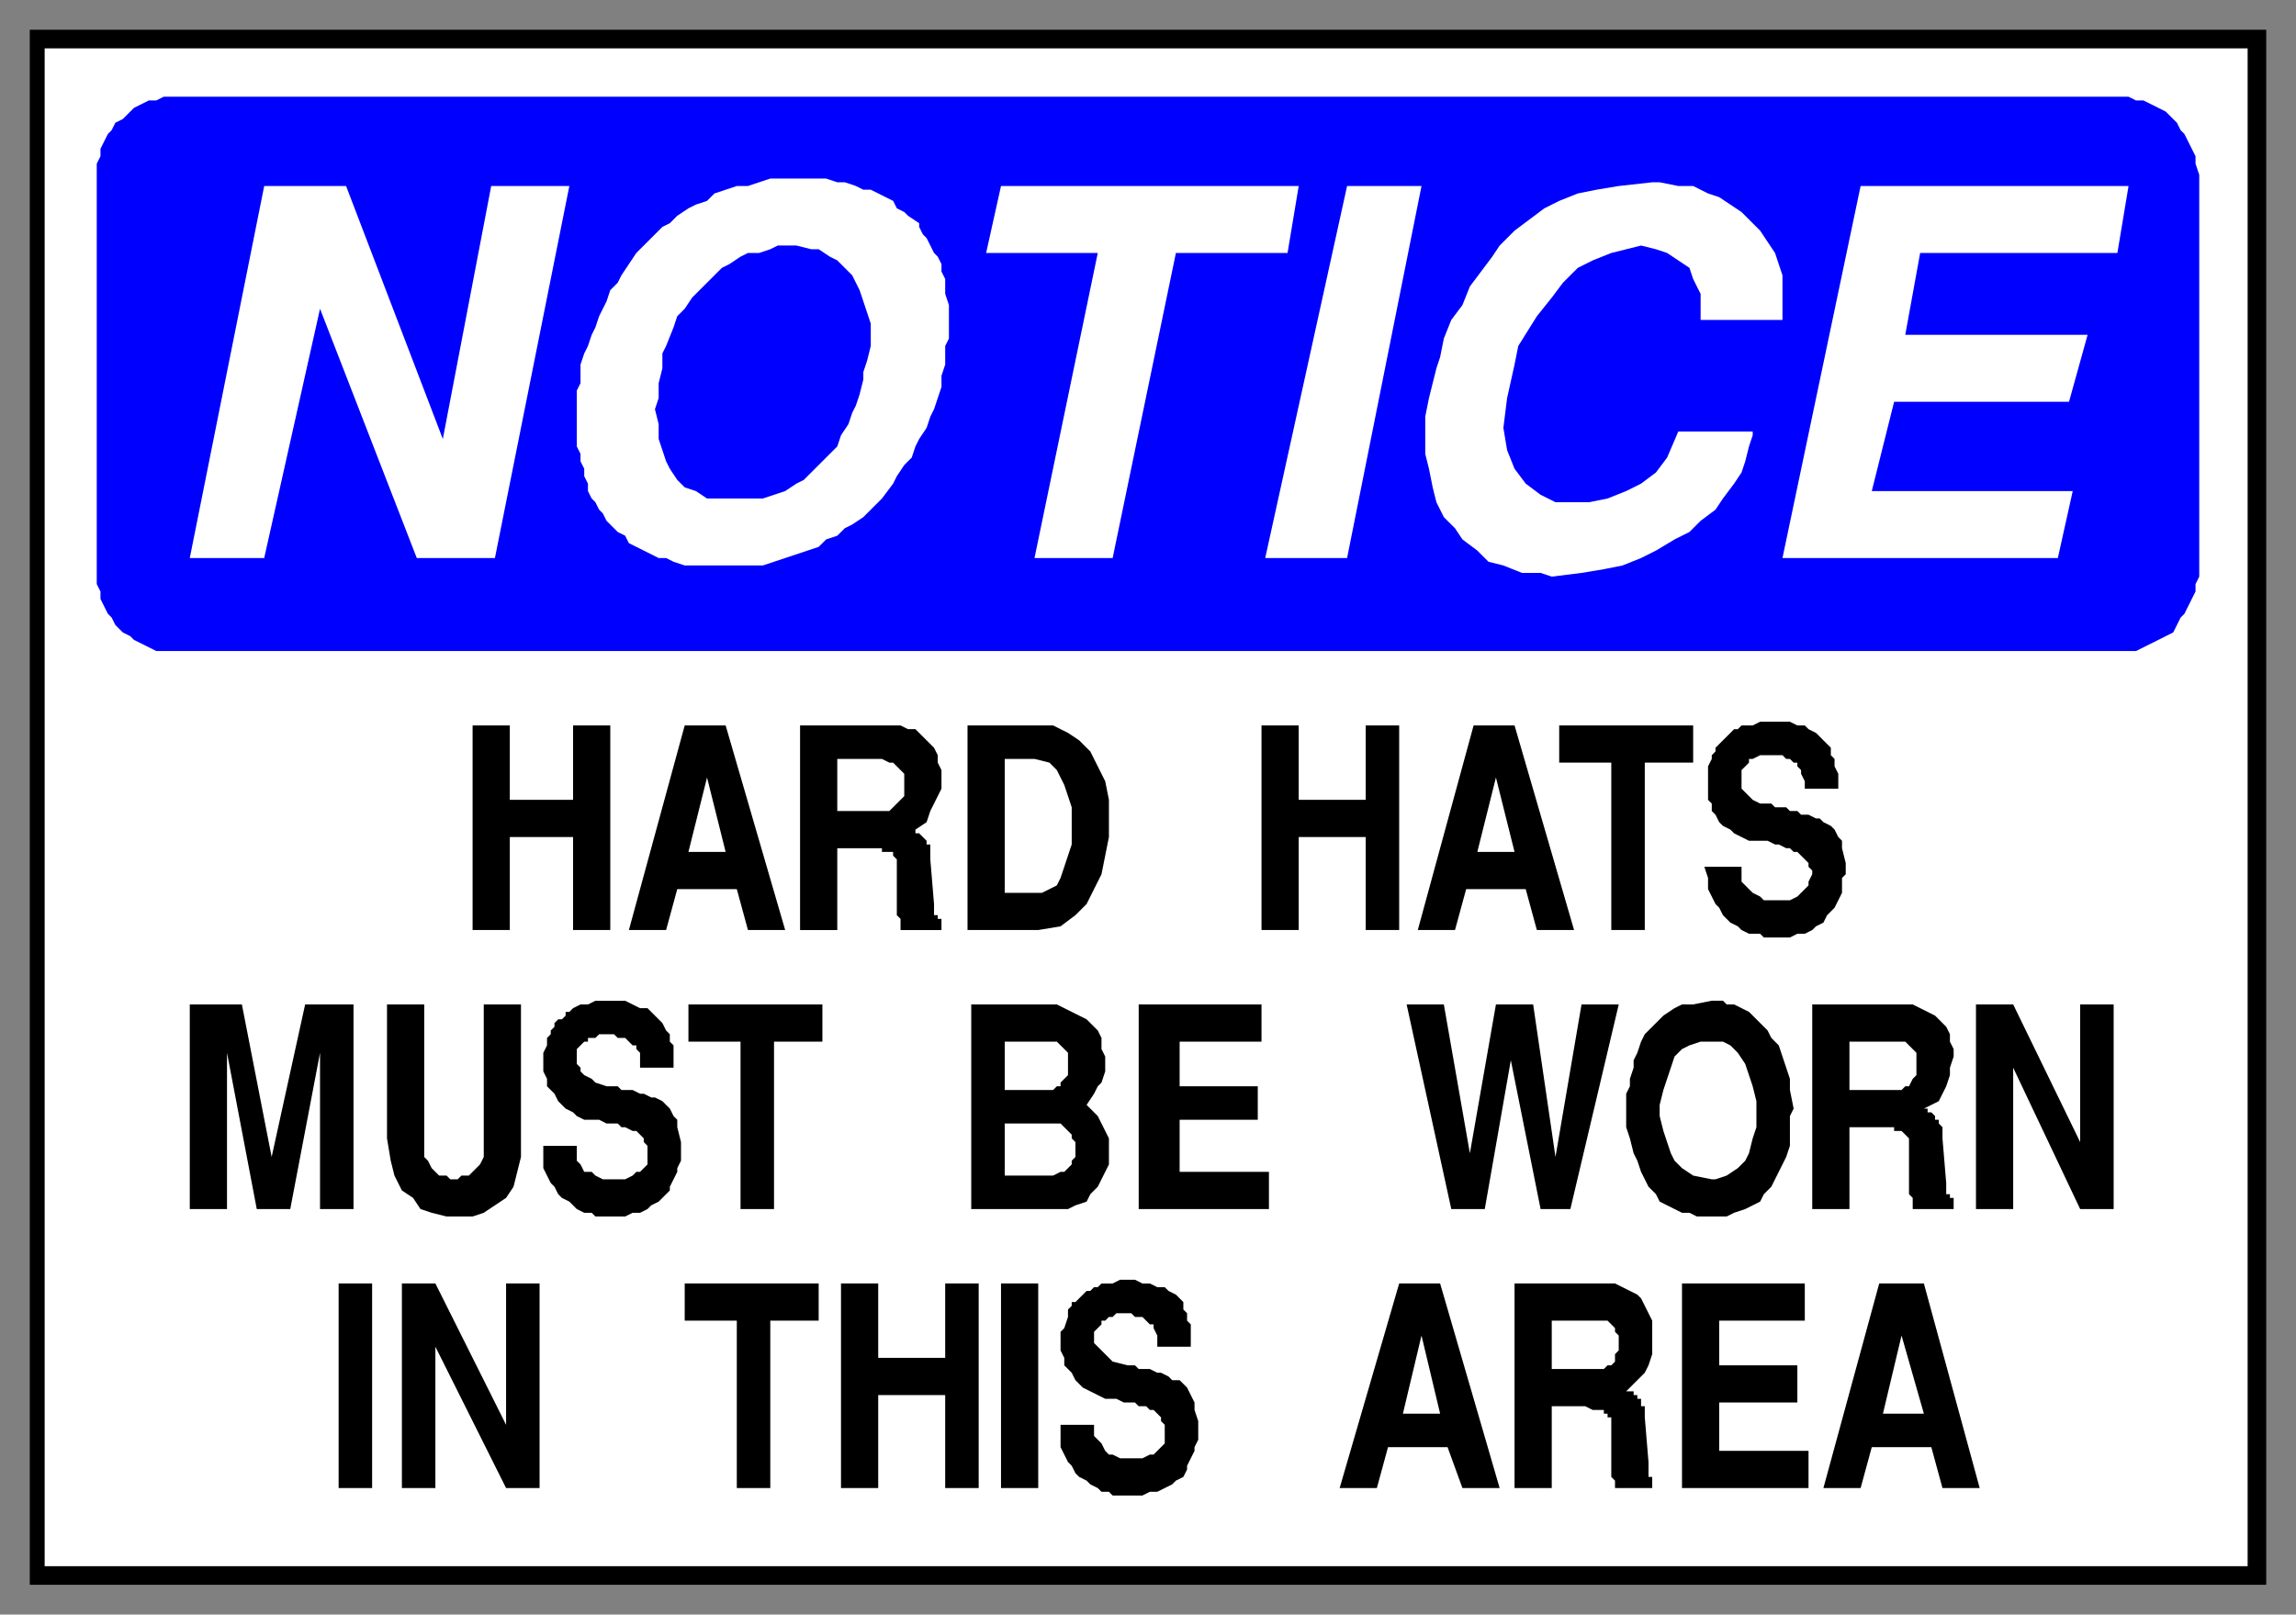
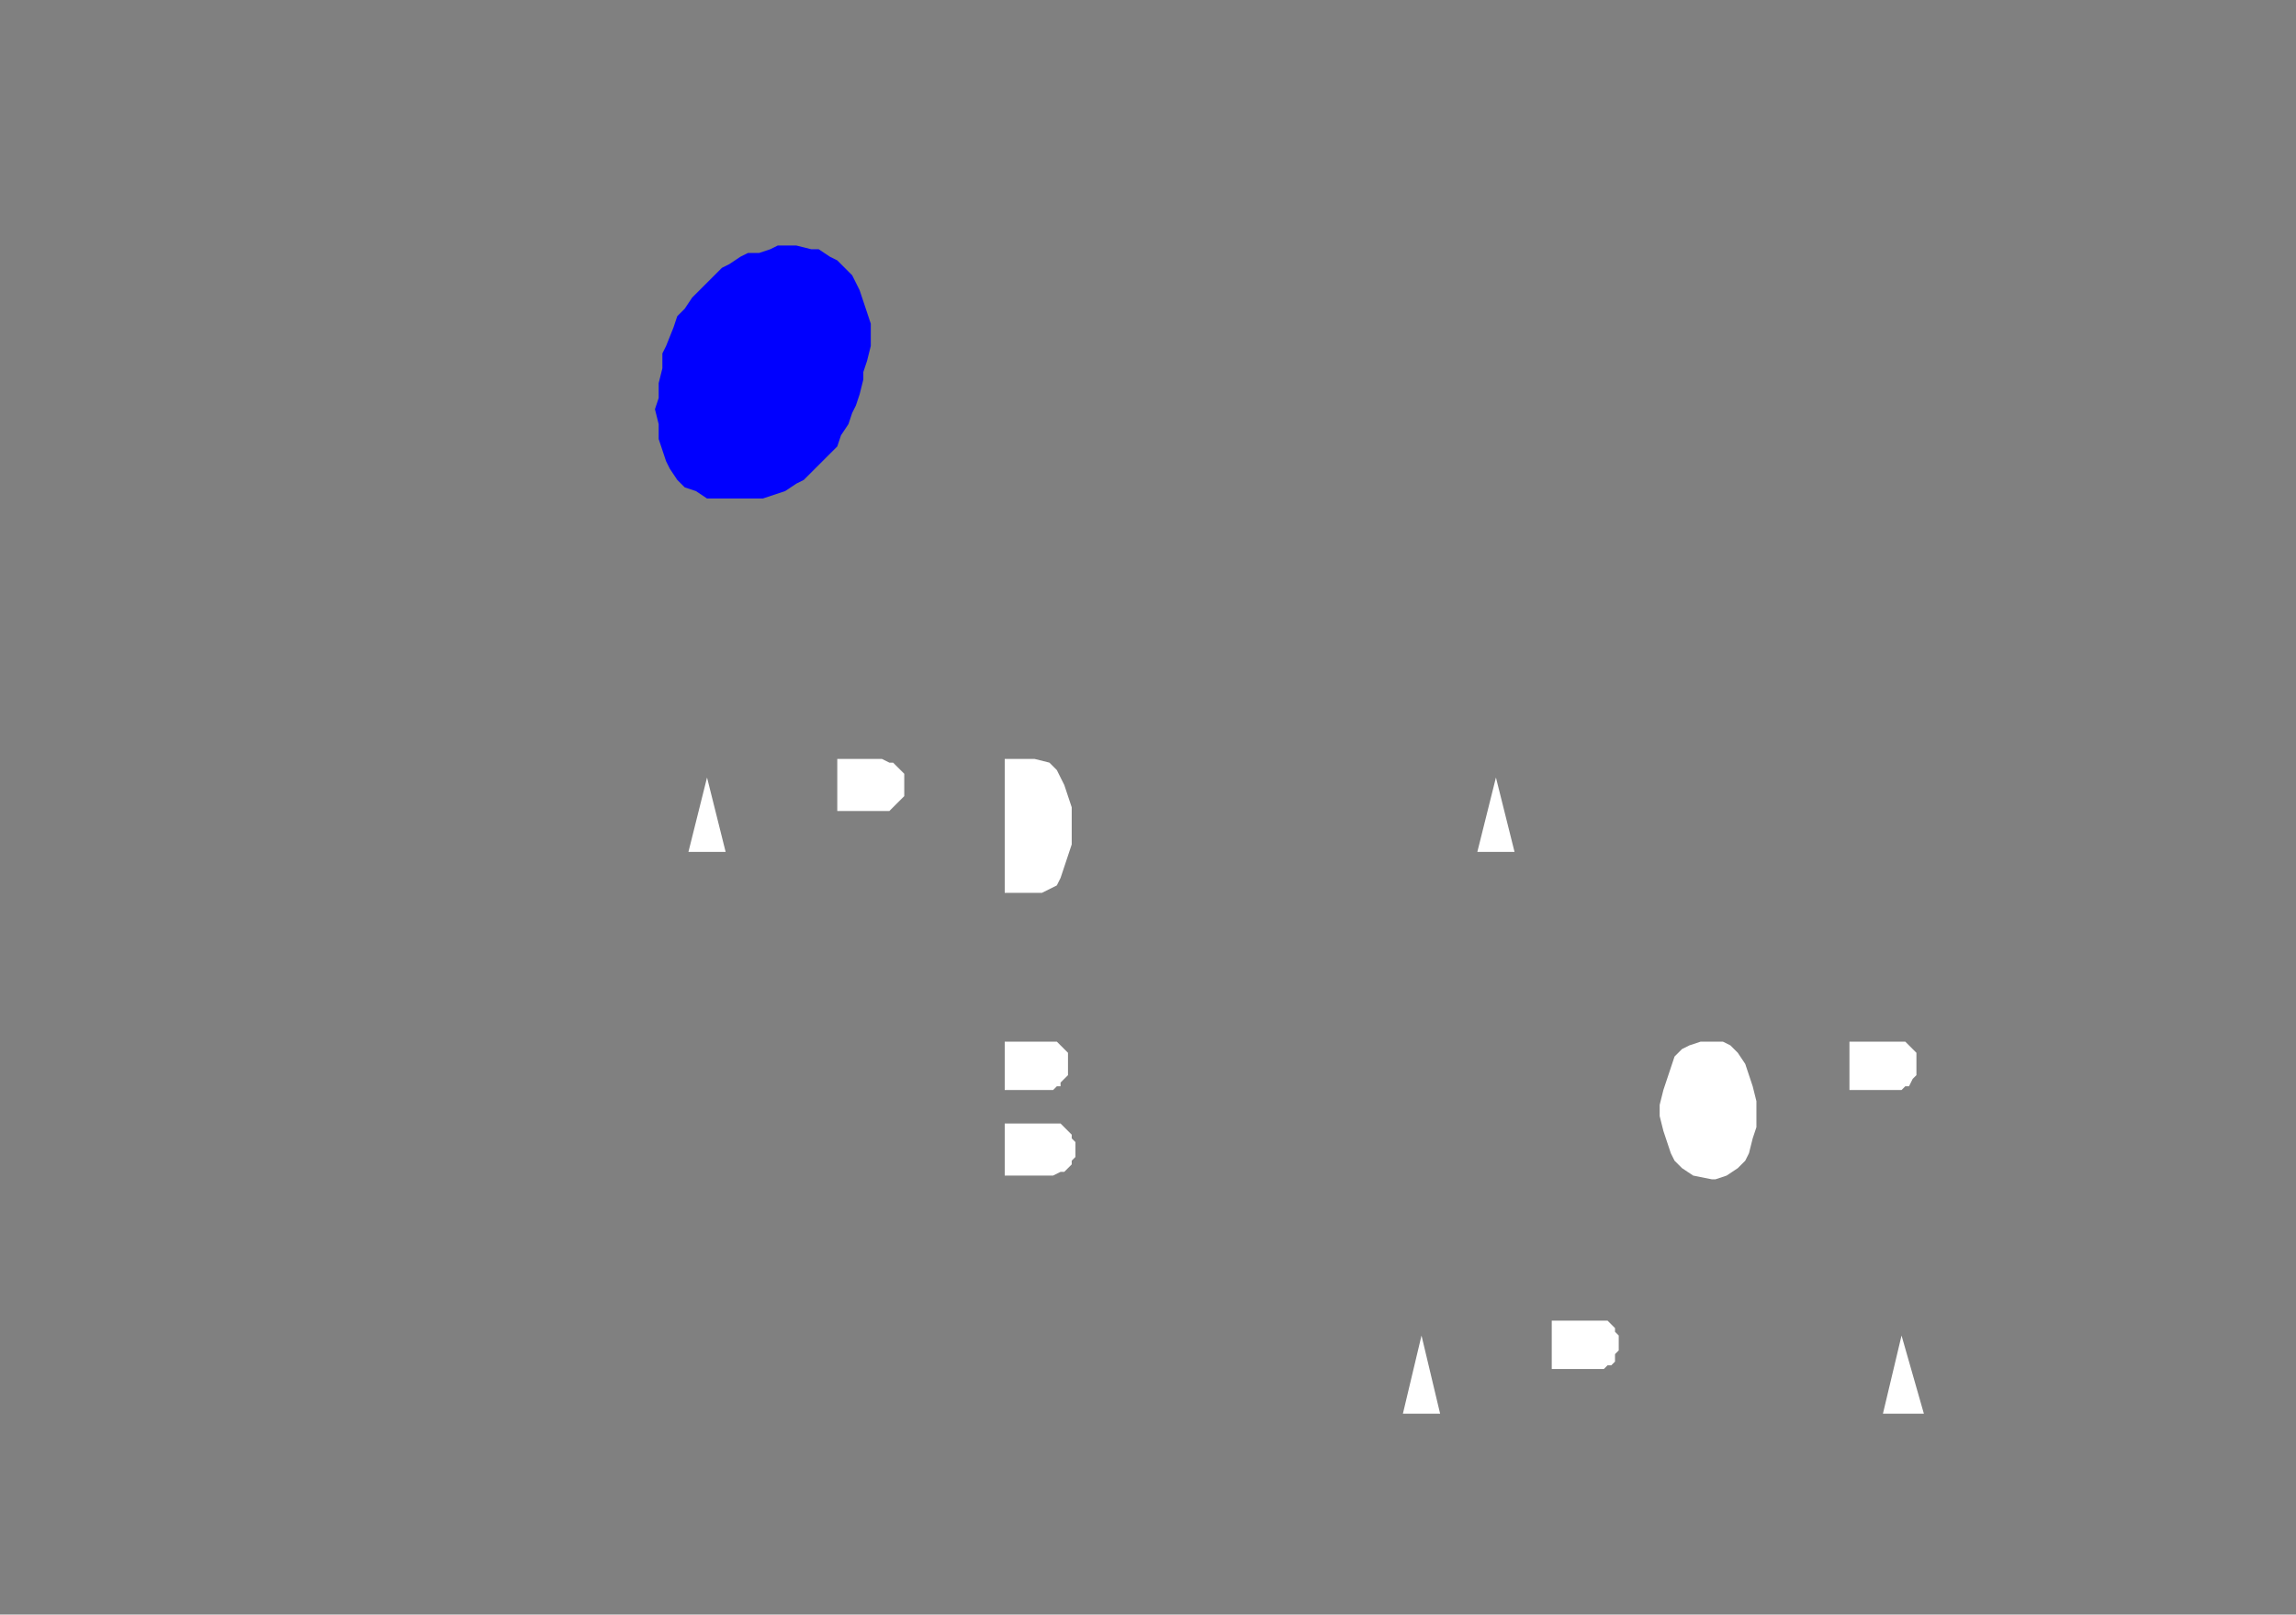
<svg xmlns="http://www.w3.org/2000/svg" fill-rule="evenodd" height="434" preserveAspectRatio="none" stroke-linecap="round" width="617">
  <rect width="100%" height="100%" fill="#808080" stroke="none" />
  <style>.brush0{fill:#fff}.brush1{fill:#000}.pen1,.pen2{stroke:none}.brush2{fill:#00f}.pen3{stroke:none}</style>
-   <path class="pen1 brush1" d="M8 8h601v418H8V8z" />
-   <path class="pen2 brush0" d="M12 13h592v408H12V13z" />
-   <path class="pen3 brush2" d="M48 26h524l2 1h2l2 1 2 1 2 1 2 2 1 1 1 2 1 1 1 2 1 2 1 2v2l1 3v108l-1 2v2l-1 2-1 2-1 2-1 1-1 2-1 2-2 1-2 1-2 1-2 1-2 1H42l-2-1-2-1-2-1-1-1-2-1-2-2-1-2-1-1-1-2-1-2v-2l-1-2V44l1-2v-2l1-2 1-2 1-1 1-2 2-1 2-2 1-1 2-1 2-1h2l2-1h4z" />
-   <path class="pen2 brush0" d="m479 150 21-100h72l-3 18h-53l-4 22h49l-5 18h-47l-6 24h54l-4 18h-74zm-93-51 1-3 1-5 2-5 3-4 2-5 3-4 3-4 2-3 4-4 4-3 4-3 4-2 5-2 5-1 6-1 9-1h2l5 1h4l4 2 3 1 3 2 3 2 3 3 2 2 2 3 2 3 1 3 1 3v12h-22v-7l-2-4-1-3-3-2-3-2-3-1-4-1-4 1-4 1-5 2-4 2-4 4-3 4-4 5-5 8-1 5-2 9-1 8 1 6 2 5 3 4 4 3 4 2h9l5-1 5-2 4-2 4-3 3-4 3-7h20v1l-1 3-1 4-1 3-2 3-3 4-2 3-4 3-3 3-4 2-5 3-4 2-5 2-5 1-6 1-8 1-3-1h-5l-5-2-4-1-3-3-4-3-2-3-3-3-2-4-1-4-1-5-1-4v-10l1-5 2-8zm-46 51 22-100h20l-20 100h-22zm-62 0 17-82h-30l4-18h80l-3 18h-30l-17 82h-21zm-123-44v-1l1-2v-5l1-3 1-2 1-3 1-2 1-3 1-2 1-2 1-3 2-2 1-2 2-3 2-3 1-1 2-2 2-2 2-2 2-1 2-2 3-2 2-1 3-1 2-2 3-1 3-1h3l3-1 3-1h15l3 1h2l3 1 2 1h2l2 1 2 1 2 1 1 2 2 1 1 1 3 2v1l1 2 1 1 1 2 1 2 1 1 1 2v2l1 2v4l1 3v9l-1 2v5l-1 3v3l-1 3-1 3-1 2-1 3-2 3-1 2-1 3-2 2-2 3-1 2-3 4-1 1-2 2-2 2-3 2-2 1-2 2-3 1-2 2-3 1-3 1-3 1-3 1-3 1h-21l-3-1-2-1h-2l-2-1-2-1-2-1-2-1-1-2-2-1-1-1-2-2-1-2-1-1-1-2-1-1-1-2v-2l-1-2v-2l-1-2v-2l-1-2v-14zM51 150 71 50h22l26 68 13-68h21l-20 100h-21L86 83l-15 67H51z" />
+   <path class="pen1 brush1" d="M8 8v418H8V8z" />
  <path class="pen3 brush2" d="m179 93-1 2v4l-1 4v4l-1 3 1 4v4l1 3 1 3 1 2 2 3 2 2 3 1 3 2h15l3-1 3-1 3-2 2-1 2-2 3-3 2-2 2-2 1-3 2-3 1-3 1-2 1-3 1-4v-2l1-3 1-4v-6l-1-3-1-3-1-3-1-2-1-2-2-2-2-2-2-1-3-2h-2l-4-1h-5l-2 1-3 1h-3l-2 1-3 2-2 1-2 2-2 2-2 2-2 2-2 3-2 2-1 3-2 5z" />
-   <path class="pen1 brush1" d="m490 400 15-55h12l15 55h-10l-3-11h-16l-3 11h-10zm-38 0v-55h33v10h-23v12h21v10h-21v13h24v10h-34zm-45 0v-55h27l2 1 2 1 2 1 1 1 1 2 1 2 1 2v9l-1 3-1 2-2 2-3 3h2v1h1v1h1v2h1v3l1 12v4h1v3h-10v-2l-1-1v-16h-1v-1h-1v-1h-3l-2-1h-9v22h-10zm-47 0 16-55h11l16 55h-10l-4-11h-16l-3 11h-10zm-75-17h9v3l1 1 1 1 1 2 1 1h1l2 1h6l2-1h1l1-1 2-2v-5l-1-1v-1l-1-1-1-1h-1l-1-1h-2l-1-1h-3l-2-1h-3l-2-1-2-1-2-1-1-1-1-1-1-2-1-1-1-1v-2l-1-2v-5l1-1 1-3v-2l1-1v-1h1l1-1 1-1 1-1h1l1-1h1l1-1h3l2-1h4l2 1h2l2 1h2l1 1 2 1 1 1 1 1v2l1 1v2l1 1v6h-9v-3l-1-2v-1h-1l-1-1-1-1h-2l-1-1h-4l-1 1h-1l-1 1h-1v1l-1 1-1 1v3l1 1 1 1 1 1 1 1 1 1 4 1h2l1 1h3l2 1h1l2 1 1 1h2l1 1 1 1 1 2 1 2v2l1 3v5l-1 2v1l-1 2-1 2v1l-1 2-2 1-1 1-2 1-2 1h-2l-2 1h-8l-1-1h-2l-1-1-2-1-1-1-2-1-1-1-1-2-1-1-1-2-1-2v-6zm-16 17v-55h10v55h-10zm-43 0v-55h10v20h18v-20h9v55h-9v-25h-18v25h-10zm-28 0v-45h-14v-10h36v10h-13v45h-9zm-90 0v-55h9l19 38v-38h9v55h-9l-19-38v38h-9zm-17 0v-55h9v55h-9zm440-75v-55h10l18 37v-37h9v55h-9l-18-38v38h-10zm-44 0v-55h27l2 1 2 1 2 1 1 1 2 2 1 2v2l1 2v2l-1 3v2l-1 3-1 2-1 2-4 2h1v1h1l1 1v1h1v1l1 1v3l1 12v3h1v1h1v3h-11v-3l-1-1v-15l-1-1-1-1h-2v-1h-12v22h-10zm-50-28v-3l1-2v-2l1-3v-2l1-2 1-3 1-2 2-2 2-2 1-1 3-2 2-1h3l5-1h3l1 1h2l2 1 2 1 2 2 1 1 2 2 1 2 2 2 1 3 1 3 1 3v3l1 5-1 2v8l-1 3-1 2-1 2-1 2-1 2-2 2-1 2-2 1-2 1-3 1-2 1h-8l-2-1h-2l-2-1-2-1-2-1-1-2-2-2-1-2-1-2-1-3-1-2-1-4-1-3v-6zm-47 28-12-55h10l7 40 7-40h10l6 41 7-41h10l-13 55h-8l-8-40-7 40h-9zm-84 0v-55h33v10h-22v12h21v9h-21v14h24v10h-35zm-45 0v-55h23l2 1 2 1 2 1 2 1 2 2 1 1 1 2v3l1 2v4l-1 3-1 1-1 2-2 3 1 1 2 2 1 2 1 2 1 2v7l-1 2-1 2-1 2-2 2-1 2-3 1-2 1h-26zm-62 0v-45h-14v-10h36v10h-13v45h-9zm-53-17h9v4l1 1 1 2h2l1 1 2 1h6l2-1 1-1h1l2-2v-5l-1-1v-1l-1-1-1-1h-1l-2-1h-1l-1-1h-3l-2-1h-4l-2-1-1-1-2-1-1-1-1-1-1-2-1-1-1-1v-2l-1-2v-5l1-2v-2l1-1v-1l1-1v-1l1-1h1l1-1v-1h1l1-1 2-1h2l2-1h8l2 1 2 1h2l1 1 1 1 1 1 1 1 1 2 1 1v2l1 1v6h-9v-4l-1-1v-1h-1l-1-1-1-1h-2l-1-1h-4l-1 1h-2v1h-1l-1 1-1 1v4l1 1v1l1 1 2 1 1 1 3 1h3l1 1h3l2 1h1l2 1h1l2 1 1 1 1 1 1 2 1 1v2l1 4v5l-1 2v1l-1 2-1 2v1l-2 2-1 1-2 1-1 1-2 1h-2l-2 1h-8l-1-1h-2l-2-1-1-1-1-1-2-1-1-1-1-2-1-1-1-2-1-2v-6zm-42-2v-36h10v41l1 1 1 2 1 1 1 1h2l1 1h2l1-1h2l1-1 1-1 1-1 1-2v-41h10v41l-1 4-1 4-2 3-3 2-3 2-3 1h-7l-4-1-3-1-2-3-3-2-2-4-1-4-1-6zm-53 19v-55h14l8 41 9-41h13v55h-9v-42l-8 42h-9l-8-42v42H51zm407-92h10v4l1 1 1 1 1 1 2 1 1 1h7l2-1 1-1 1-1 1-1v-1l1-2v-1l-1-1v-1l-1-1-1-1-1-1h-1l-1-1h-1l-2-1h-1l-2-1h-5l-2-1-2-1-1-1-2-1-1-1-1-2-1-1v-2l-1-1v-9l1-2v-1l1-1v-1l1-1 1-1 1-1 1-1 1-1h1l1-1h3l2-1h8l2 1h2l1 1 2 1 1 1 1 1 1 1 1 1v2l1 1v2l1 2v4h-9v-2l-1-2v-1l-1-1v-1h-1l-1-1h-1l-1-1h-6l-2 1h-1v1l-1 1-1 1v5l1 1 1 1 1 1 2 1h3l1 1h3l1 1h2l1 1h2l2 1h1l1 1 2 1 1 1 1 2 1 1v2l1 4v3l-1 1v4l-1 2-1 2-1 1-1 1-1 2-2 1-1 1-2 1h-2l-2 1h-7l-1-1h-3l-2-1-1-1-2-1-1-1-1-1-1-2-1-1-1-2-1-2v-3l-1-3zm-25 17v-45h-14v-10h36v10h-13v45h-9zm-52 0 15-55h11l16 55h-10l-3-11h-16l-3 11h-10zm-42 0v-55h10v20h18v-20h9v55h-9v-25h-18v25h-10zm-79 0v-55h23l4 2 3 2 3 3 2 4 2 4 1 5v10l-1 5-1 5-2 4-2 4-3 3-4 3-6 1h-19zm-45 0v-55h27l2 1h2l2 2 1 1 2 2 1 2v2l1 2v5l-1 2-1 2-1 2-1 3-3 2v1h1l1 1 1 1v1h1v4l1 12v3h1v1h1v3h-11v-3l-1-1v-15l-1-1v-1h-3v-1h-12v22h-10zm-46 0 15-55h11l16 55h-10l-3-11h-16l-3 11h-10zm-42 0v-55h10v20h17v-20h10v55h-10v-25h-17v25h-10z" />
  <path class="pen2 brush0" d="M506 380h11l-6-21-5 21zm-89-12h14l1-1h1l1-1v-2l1-1v-4l-1-1v-1l-1-1-1-1h-15v13zm-40 12h10l-5-21-5 21zm120-87h14l1-1h1l1-2 1-1v-6l-1-1-1-1-1-1h-15v13zm-39-13h-1l-3 1-2 1-2 2-1 3-1 3-1 3-1 4v3l1 4 1 3 1 3 1 2 2 2 3 2 5 1h1l3-1 3-2 2-2 1-2 1-4 1-3v-7l-1-4-1-3-1-3-2-3-2-2-2-1h-5zm-188 13h13l1-1h1v-1l1-1 1-1v-6l-1-1-1-1-1-1h-14v13zm0 23h13l2-1h1l1-1 1-1v-1l1-1v-4l-1-1v-1l-1-1-1-1-1-1h-15v14zm127-87h10l-5-20-5 20zm-127 11h10l2-1 2-1 1-2 1-3 1-3 1-3v-10l-1-3-1-3-1-2-1-2-2-2-4-1h-8v36zm-45-22h14l1-1 1-1 1-1 1-1v-6l-1-1-1-1-1-1h-1l-2-1h-12v14zm-40 11h10l-5-20-5 20z" />
</svg>